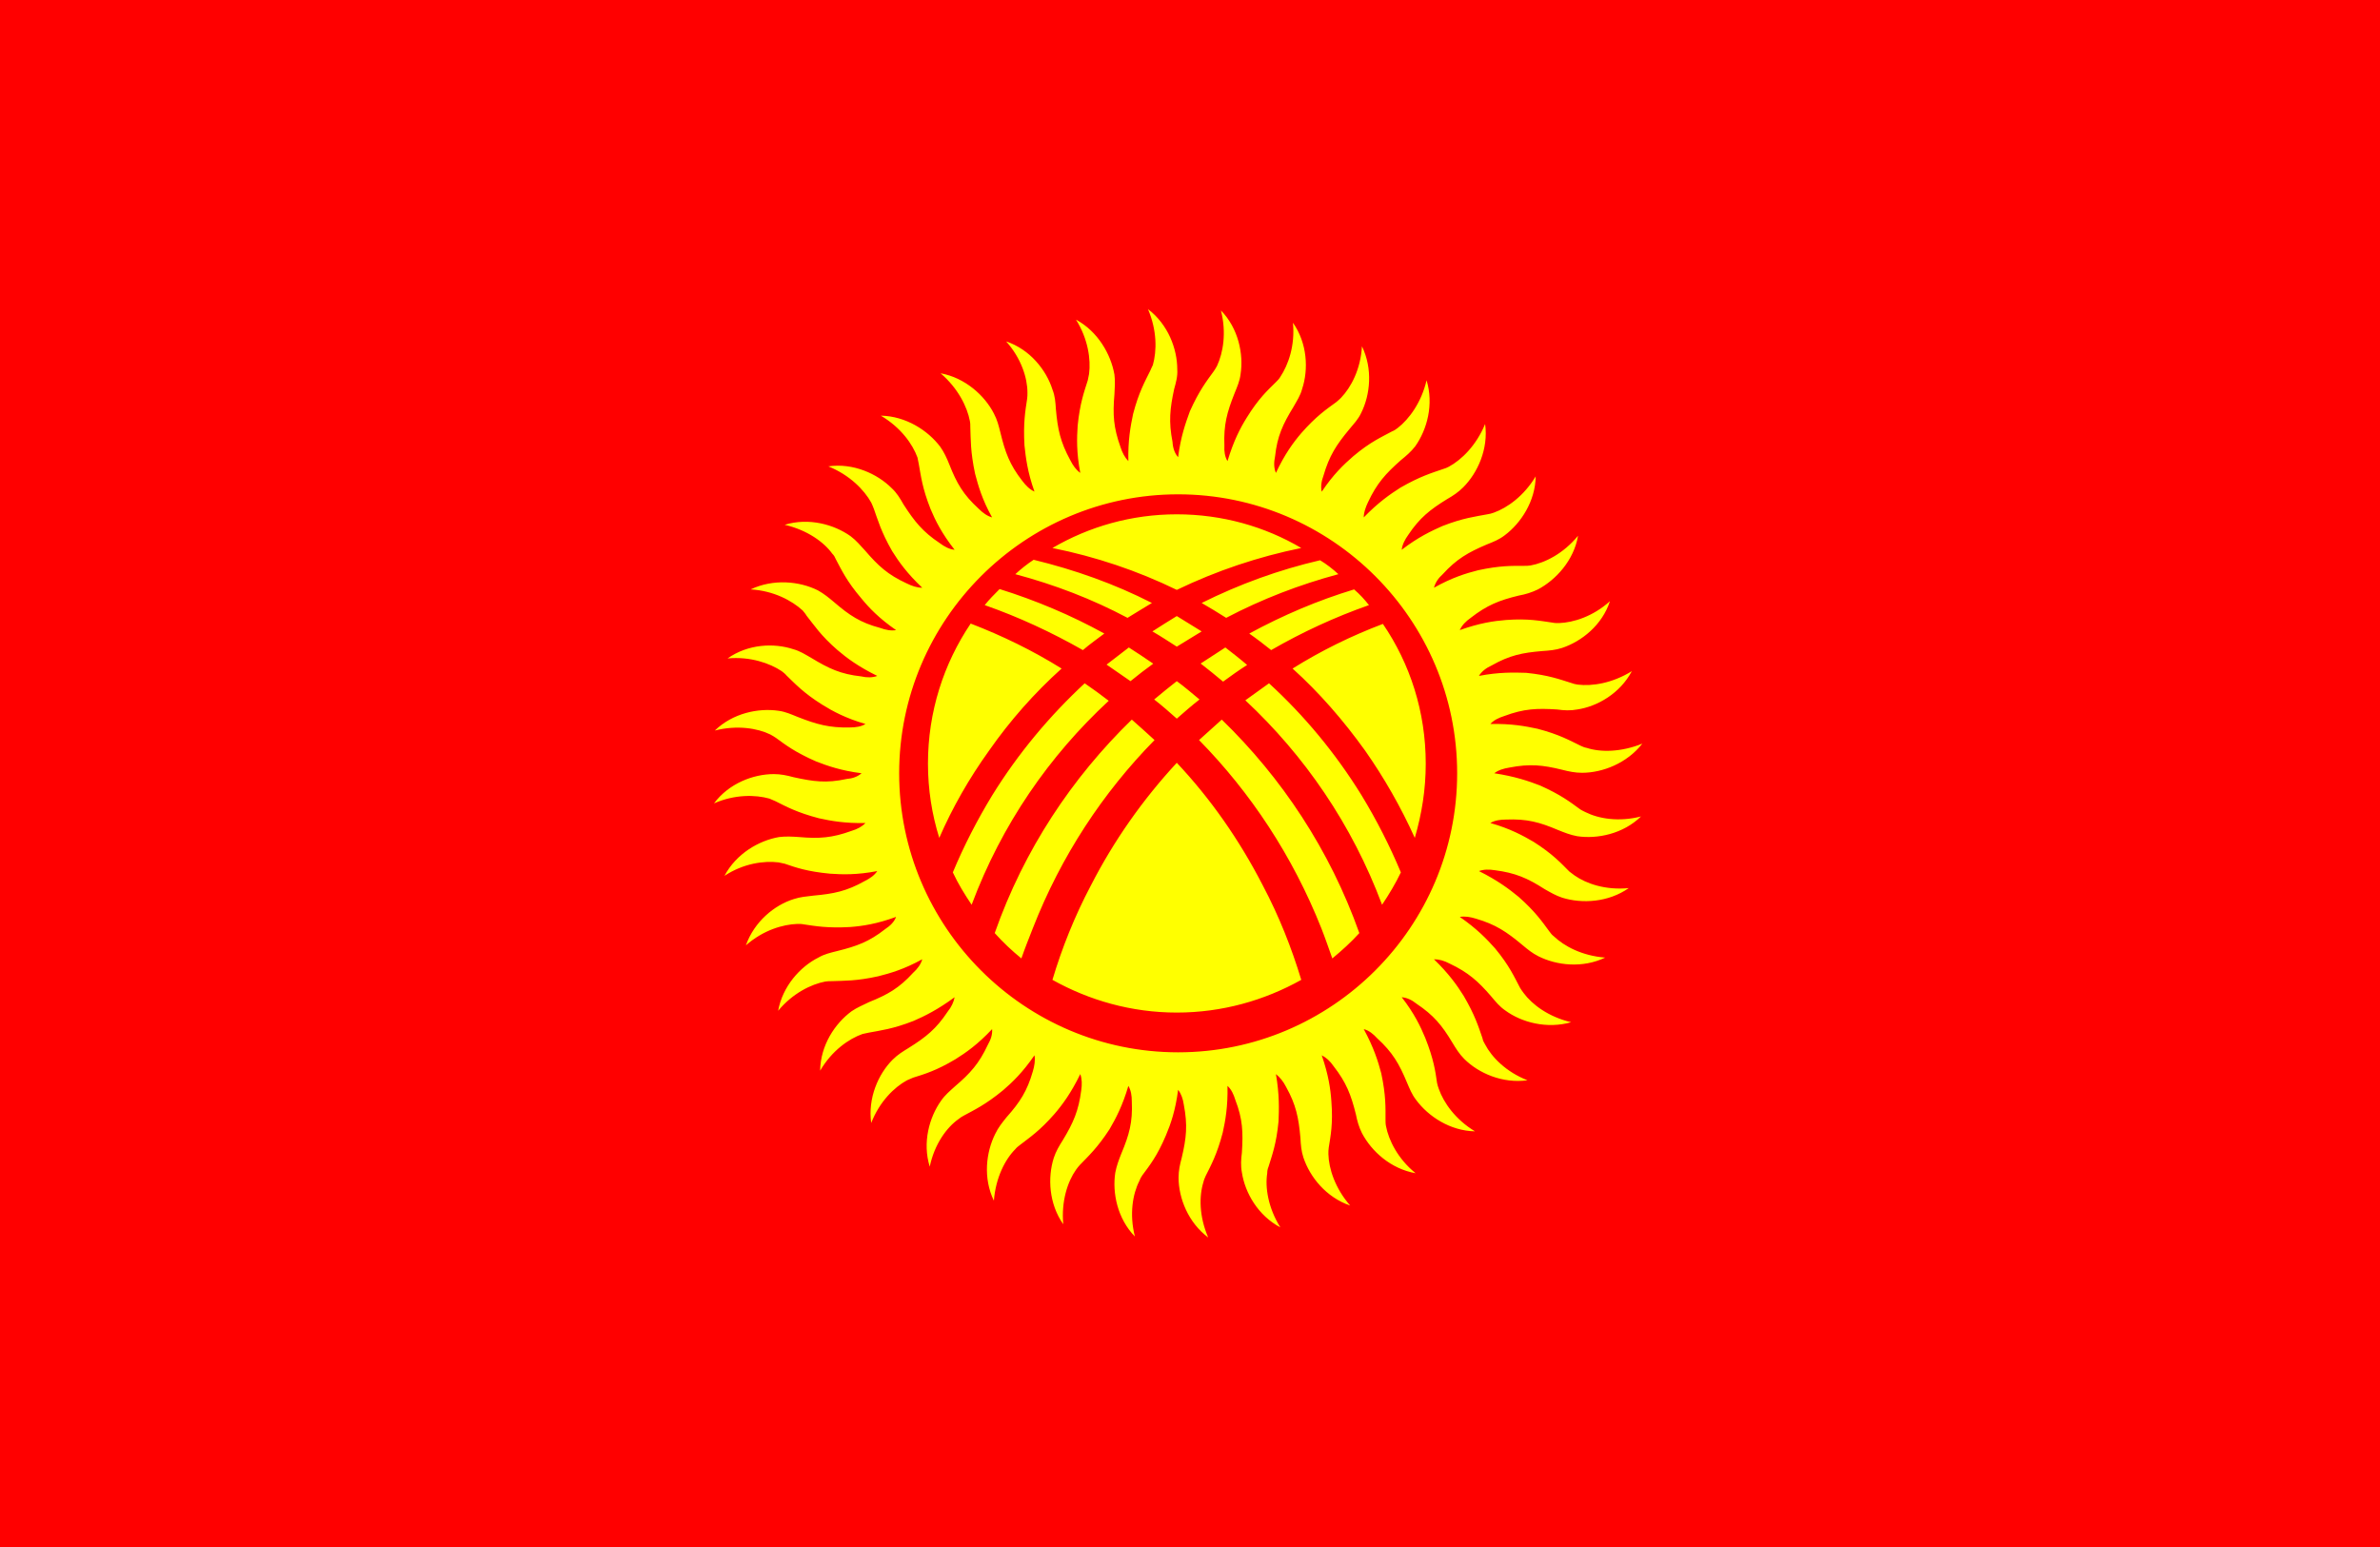
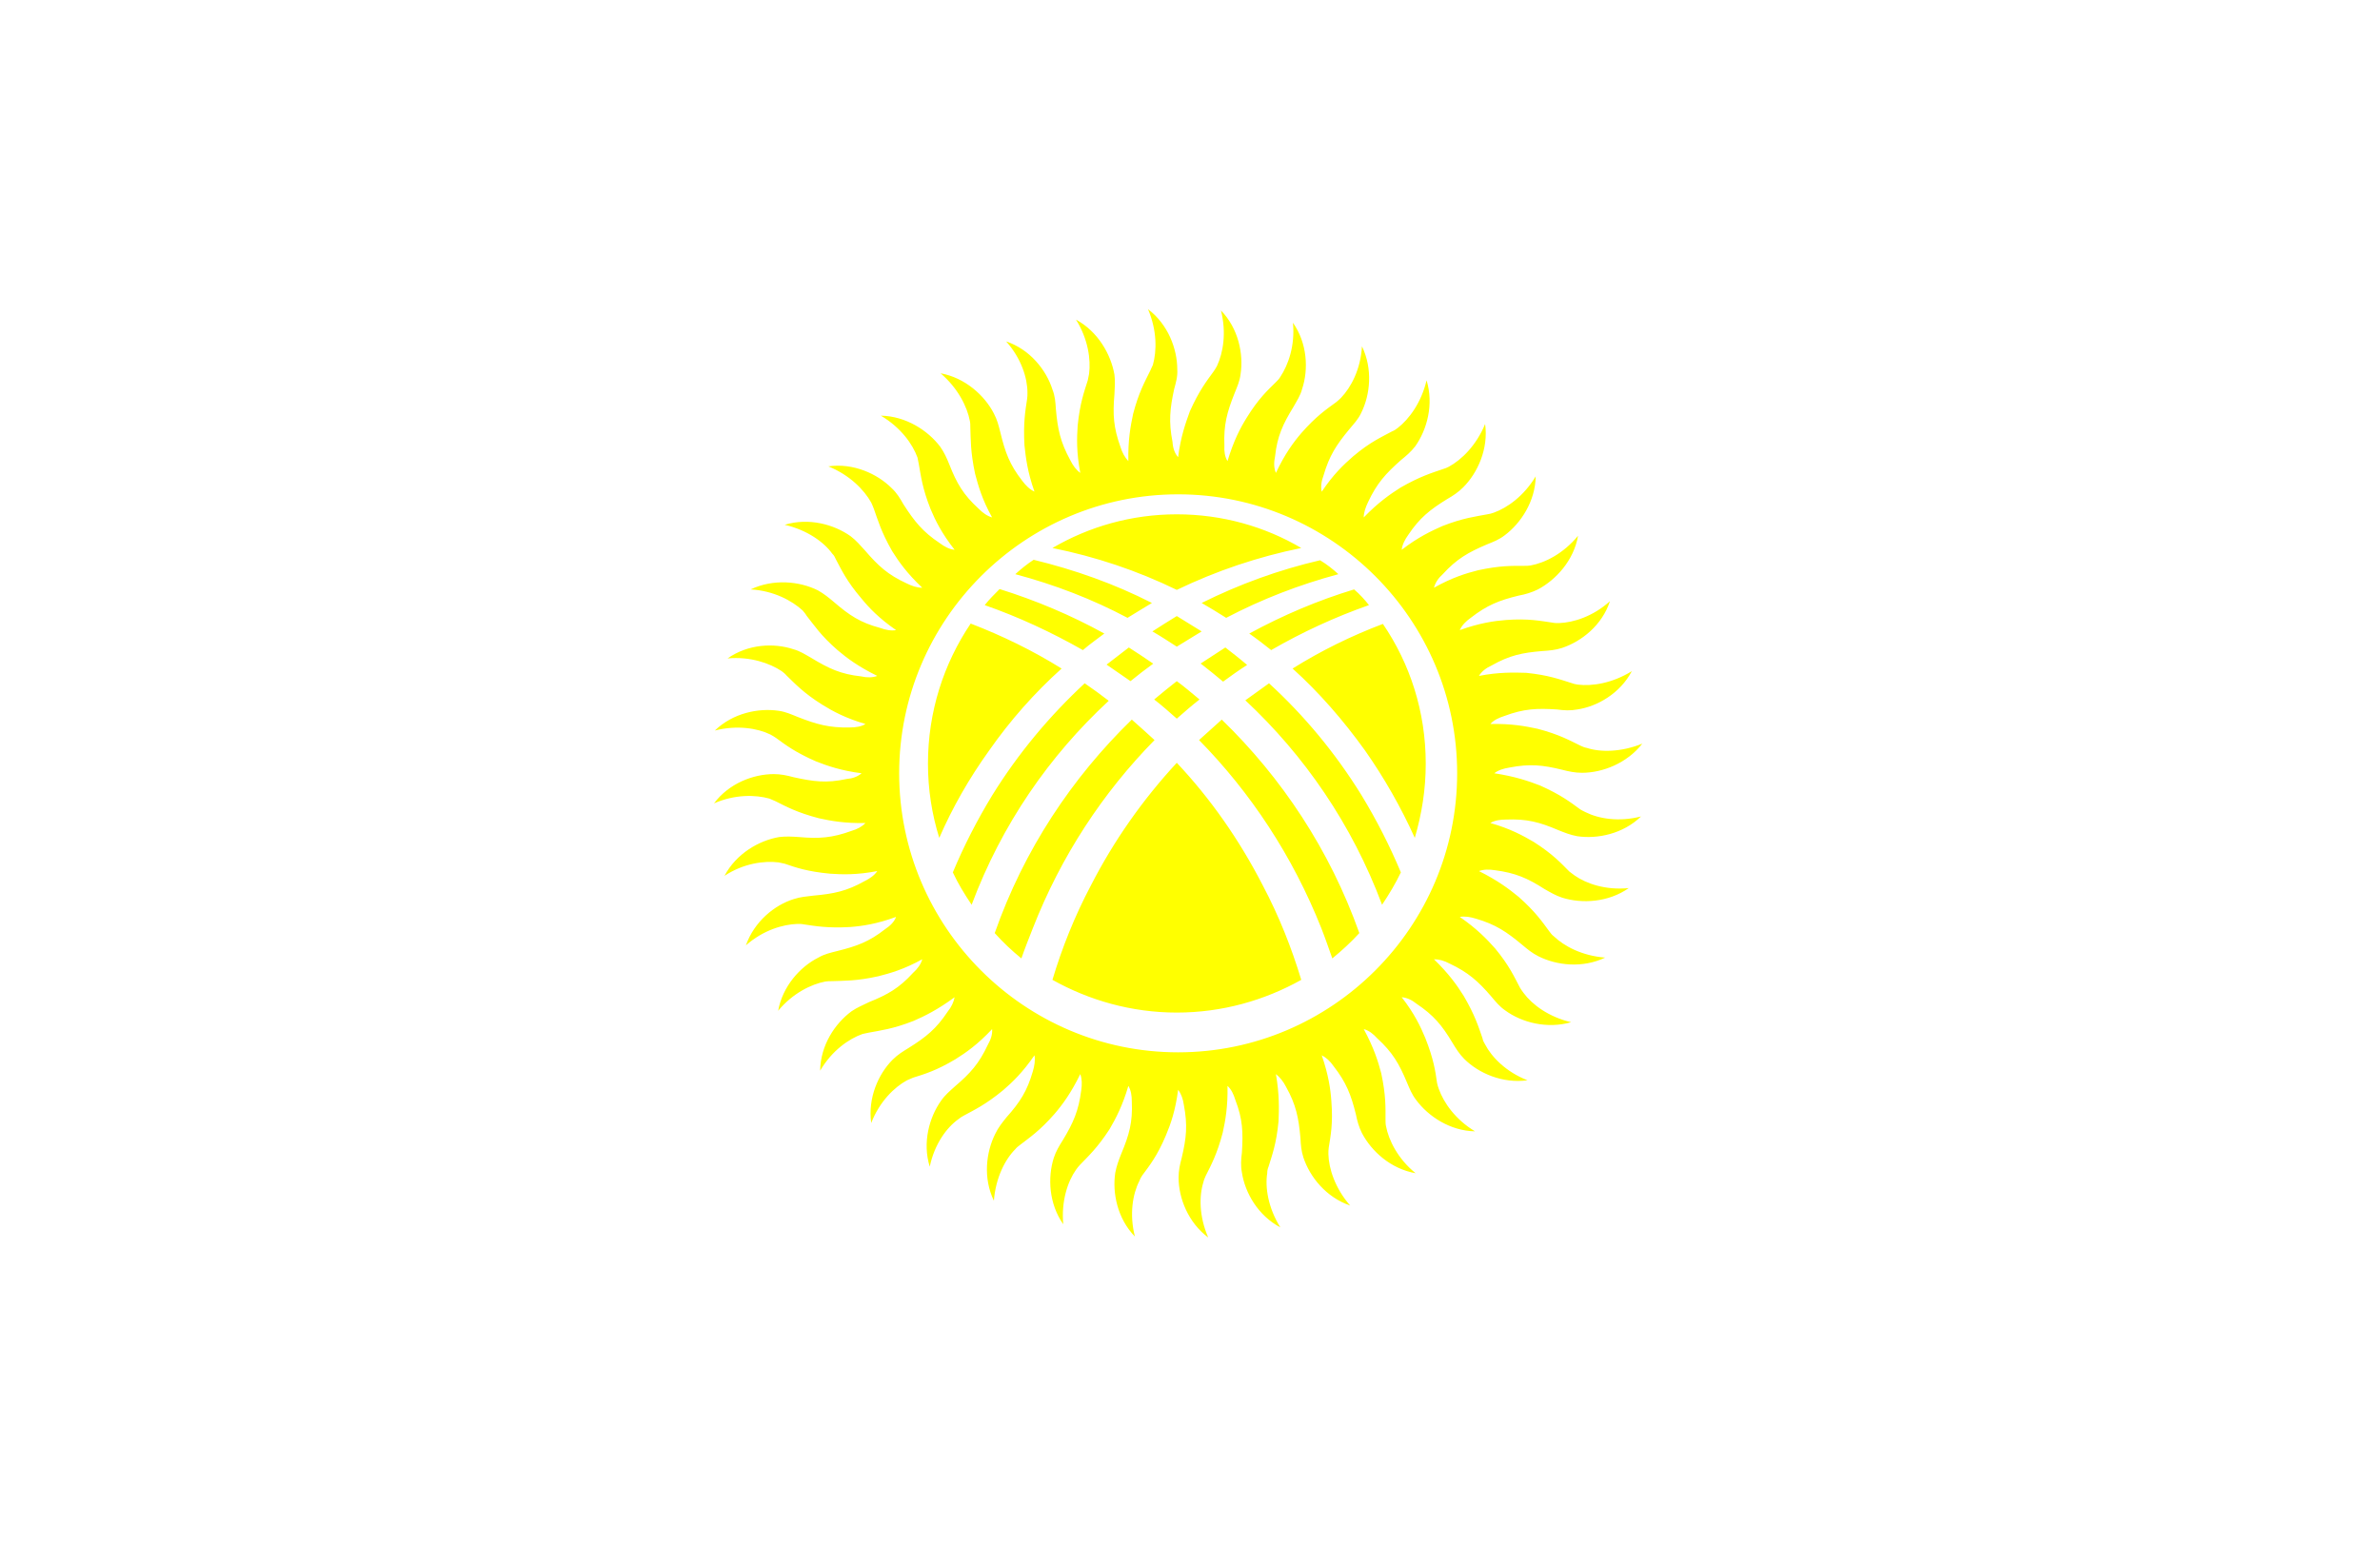
<svg xmlns="http://www.w3.org/2000/svg" width="20" height="13" viewBox="0 0 20 13" fill="none">
-   <path d="M0 0H20V13H0V0Z" fill="#FF0000" />
  <path d="M8.921 5.618C8.679 5.467 8.422 5.342 8.157 5.24C7.93 5.577 7.798 5.981 7.798 6.417C7.798 6.634 7.831 6.843 7.893 7.041C8.003 6.788 8.143 6.542 8.312 6.307C8.488 6.055 8.692 5.824 8.921 5.618ZM8.275 5.085C8.561 5.185 8.836 5.313 9.1 5.463C9.159 5.412 9.222 5.368 9.28 5.324C9.001 5.17 8.704 5.045 8.4 4.95C8.356 4.994 8.312 5.038 8.275 5.085ZM8.532 4.825C8.862 4.913 9.178 5.034 9.475 5.192C9.544 5.148 9.614 5.108 9.68 5.067C9.365 4.906 9.031 4.788 8.686 4.704C8.631 4.74 8.58 4.781 8.532 4.825ZM8.844 4.605C9.207 4.678 9.559 4.796 9.889 4.957C10.223 4.796 10.575 4.678 10.935 4.605C10.63 4.425 10.271 4.322 9.889 4.322C9.508 4.322 9.152 4.425 8.844 4.605ZM11.093 4.708C10.748 4.788 10.415 4.909 10.098 5.067C10.168 5.107 10.236 5.149 10.304 5.192C10.605 5.034 10.92 4.913 11.247 4.825C11.199 4.781 11.148 4.741 11.093 4.708ZM11.379 4.953C11.075 5.045 10.781 5.17 10.498 5.324C10.561 5.368 10.622 5.415 10.682 5.463C10.942 5.313 11.218 5.185 11.504 5.085C11.467 5.038 11.427 4.994 11.379 4.953ZM11.621 5.243C11.356 5.343 11.102 5.468 10.862 5.618C11.085 5.819 11.287 6.051 11.471 6.307C11.633 6.538 11.773 6.784 11.889 7.041C11.948 6.839 11.981 6.634 11.981 6.417C11.981 5.981 11.849 5.577 11.621 5.243ZM11.441 6.682C11.221 6.326 10.957 6.01 10.664 5.742L10.465 5.885C10.961 6.348 11.361 6.927 11.614 7.603C11.673 7.515 11.728 7.423 11.772 7.331C11.68 7.111 11.57 6.894 11.441 6.682ZM10.278 5.728C10.344 5.68 10.41 5.632 10.48 5.588C10.421 5.537 10.359 5.489 10.297 5.441L10.088 5.577H10.091C10.153 5.625 10.216 5.676 10.278 5.728ZM9.889 5.434L10.098 5.306L9.889 5.177C9.82 5.218 9.754 5.262 9.684 5.306C9.754 5.346 9.82 5.39 9.889 5.434ZM9.691 5.577C9.621 5.529 9.555 5.485 9.486 5.441L9.299 5.585L9.5 5.724C9.562 5.673 9.626 5.624 9.691 5.577ZM9.889 5.724C9.827 5.772 9.765 5.823 9.699 5.878C9.765 5.929 9.827 5.984 9.889 6.039C9.952 5.984 10.014 5.929 10.08 5.878C10.018 5.827 9.955 5.772 9.889 5.724ZM9.889 6.41C9.603 6.719 9.359 7.066 9.167 7.441C9.031 7.698 8.924 7.966 8.844 8.234C9.152 8.406 9.508 8.509 9.889 8.509C10.271 8.509 10.627 8.406 10.935 8.234C10.854 7.966 10.748 7.698 10.612 7.441C10.414 7.056 10.172 6.711 9.889 6.41ZM8.679 7.801C8.917 7.192 9.269 6.66 9.702 6.219C9.64 6.161 9.577 6.106 9.511 6.047C9.009 6.535 8.605 7.14 8.359 7.841C8.428 7.918 8.503 7.989 8.583 8.054C8.612 7.97 8.646 7.885 8.679 7.801ZM10.076 6.219C10.509 6.66 10.862 7.192 11.104 7.801C11.137 7.885 11.166 7.97 11.196 8.054C11.276 7.988 11.353 7.918 11.423 7.841C11.174 7.14 10.77 6.535 10.267 6.047L10.076 6.219ZM8.165 7.603C8.418 6.927 8.818 6.351 9.317 5.889C9.251 5.838 9.184 5.789 9.115 5.742C8.822 6.014 8.557 6.329 8.337 6.685C8.211 6.892 8.1 7.108 8.007 7.331C8.051 7.426 8.106 7.515 8.165 7.603ZM9.9 4.154C11.192 4.154 12.245 5.207 12.245 6.498C12.245 7.79 11.192 8.843 9.9 8.843C8.609 8.843 7.556 7.79 7.556 6.498C7.556 5.207 8.609 4.154 9.9 4.154ZM10.935 3.64C10.869 3.717 10.796 3.816 10.722 3.974C10.704 3.933 10.704 3.886 10.715 3.834C10.733 3.666 10.781 3.563 10.869 3.42C10.898 3.368 10.928 3.324 10.942 3.269C10.997 3.104 10.986 2.884 10.865 2.712C10.884 2.906 10.825 3.067 10.759 3.167C10.748 3.185 10.737 3.196 10.722 3.211C10.652 3.28 10.575 3.35 10.476 3.511C10.421 3.599 10.366 3.706 10.315 3.875C10.293 3.838 10.286 3.794 10.289 3.743C10.282 3.57 10.311 3.464 10.374 3.306C10.396 3.251 10.418 3.203 10.425 3.144C10.451 2.976 10.407 2.759 10.26 2.609C10.308 2.796 10.278 2.965 10.227 3.075C10.216 3.093 10.209 3.108 10.198 3.122C10.139 3.203 10.076 3.284 9.999 3.456C9.963 3.555 9.922 3.669 9.9 3.842C9.871 3.809 9.856 3.765 9.853 3.713C9.82 3.544 9.831 3.434 9.867 3.269C9.882 3.214 9.897 3.163 9.893 3.104C9.893 2.932 9.816 2.726 9.647 2.598C9.724 2.778 9.721 2.95 9.688 3.067C9.68 3.082 9.673 3.1 9.666 3.115C9.621 3.207 9.57 3.295 9.522 3.478C9.5 3.581 9.478 3.702 9.482 3.875C9.453 3.845 9.431 3.805 9.416 3.757C9.357 3.592 9.35 3.486 9.365 3.313C9.368 3.255 9.372 3.203 9.365 3.148C9.335 2.976 9.225 2.785 9.042 2.686C9.145 2.851 9.167 3.023 9.152 3.141L9.141 3.196C9.111 3.291 9.075 3.387 9.056 3.577C9.049 3.68 9.045 3.801 9.078 3.974C9.042 3.948 9.016 3.911 8.994 3.867C8.91 3.713 8.888 3.607 8.873 3.438C8.869 3.379 8.866 3.328 8.844 3.273C8.792 3.108 8.653 2.935 8.455 2.869C8.583 3.012 8.634 3.178 8.634 3.299C8.634 3.317 8.634 3.335 8.631 3.354C8.616 3.453 8.598 3.555 8.609 3.743C8.62 3.845 8.634 3.966 8.693 4.131C8.653 4.113 8.62 4.08 8.59 4.04C8.484 3.904 8.447 3.801 8.407 3.636C8.392 3.577 8.381 3.53 8.352 3.475C8.275 3.324 8.11 3.174 7.904 3.137C8.051 3.262 8.128 3.42 8.15 3.537C8.154 3.555 8.154 3.574 8.154 3.592C8.158 3.691 8.154 3.794 8.194 3.981C8.22 4.08 8.253 4.198 8.337 4.348C8.297 4.337 8.26 4.311 8.224 4.275C8.095 4.157 8.04 4.062 7.978 3.904C7.956 3.849 7.934 3.801 7.901 3.754C7.798 3.618 7.614 3.497 7.402 3.493C7.57 3.592 7.669 3.732 7.71 3.845L7.721 3.9C7.739 3.999 7.75 4.102 7.82 4.278C7.86 4.374 7.915 4.484 8.022 4.62C7.978 4.616 7.937 4.594 7.897 4.564C7.754 4.469 7.684 4.381 7.592 4.238C7.563 4.187 7.537 4.143 7.493 4.102C7.372 3.981 7.17 3.889 6.961 3.919C7.141 3.992 7.262 4.117 7.321 4.223C7.328 4.238 7.336 4.256 7.343 4.275C7.376 4.366 7.402 4.465 7.497 4.631C7.552 4.719 7.622 4.818 7.75 4.939C7.706 4.939 7.662 4.924 7.618 4.902C7.46 4.829 7.38 4.755 7.27 4.627C7.229 4.583 7.196 4.542 7.148 4.506C7.009 4.407 6.796 4.348 6.594 4.41C6.785 4.454 6.925 4.557 6.994 4.653C7.009 4.667 7.016 4.682 7.024 4.7C7.071 4.788 7.115 4.884 7.237 5.027C7.303 5.108 7.387 5.196 7.53 5.295C7.49 5.302 7.446 5.295 7.394 5.276C7.229 5.232 7.137 5.17 7.009 5.06C6.965 5.023 6.925 4.99 6.873 4.961C6.719 4.884 6.499 4.862 6.308 4.953C6.503 4.964 6.657 5.049 6.745 5.13C6.756 5.144 6.767 5.155 6.778 5.174C6.84 5.251 6.895 5.339 7.038 5.463C7.115 5.529 7.215 5.603 7.372 5.68C7.332 5.695 7.284 5.695 7.237 5.684C7.064 5.665 6.965 5.618 6.818 5.529C6.767 5.5 6.723 5.471 6.668 5.456C6.503 5.401 6.286 5.412 6.114 5.533C6.305 5.515 6.47 5.574 6.569 5.64C6.583 5.651 6.598 5.662 6.609 5.676C6.682 5.746 6.752 5.823 6.91 5.922C6.998 5.977 7.108 6.036 7.273 6.084C7.237 6.106 7.192 6.113 7.141 6.113C6.969 6.117 6.862 6.087 6.704 6.025C6.649 6.003 6.602 5.981 6.543 5.973C6.374 5.948 6.158 5.992 6.007 6.139C6.194 6.091 6.367 6.12 6.473 6.172C6.492 6.183 6.506 6.19 6.521 6.201C6.602 6.26 6.682 6.322 6.859 6.399C6.954 6.436 7.068 6.476 7.24 6.498C7.207 6.527 7.163 6.542 7.115 6.546C6.943 6.583 6.837 6.568 6.668 6.531C6.613 6.516 6.561 6.505 6.503 6.505C6.33 6.505 6.125 6.583 6 6.751C6.176 6.674 6.349 6.678 6.466 6.711C6.484 6.718 6.499 6.726 6.517 6.733C6.605 6.777 6.697 6.828 6.881 6.876C6.98 6.898 7.101 6.92 7.273 6.916C7.244 6.946 7.204 6.968 7.156 6.982C6.994 7.041 6.884 7.049 6.715 7.034C6.657 7.03 6.605 7.027 6.547 7.034C6.378 7.063 6.187 7.173 6.088 7.36C6.249 7.254 6.422 7.232 6.543 7.247L6.594 7.258C6.69 7.291 6.785 7.324 6.976 7.342C7.079 7.349 7.2 7.353 7.372 7.32C7.347 7.357 7.31 7.382 7.266 7.404C7.115 7.489 7.005 7.511 6.837 7.526C6.778 7.533 6.726 7.537 6.671 7.555C6.506 7.606 6.338 7.746 6.268 7.944C6.415 7.815 6.58 7.768 6.701 7.764C6.719 7.764 6.738 7.764 6.756 7.768C6.851 7.782 6.954 7.801 7.145 7.79C7.248 7.782 7.369 7.764 7.53 7.705C7.515 7.746 7.482 7.779 7.438 7.808C7.303 7.914 7.2 7.951 7.035 7.992C6.98 8.006 6.928 8.017 6.877 8.047C6.723 8.124 6.576 8.289 6.539 8.494C6.66 8.347 6.818 8.27 6.936 8.248C6.954 8.245 6.972 8.245 6.991 8.245C7.09 8.241 7.196 8.245 7.38 8.204C7.479 8.179 7.596 8.146 7.75 8.061C7.739 8.102 7.71 8.142 7.673 8.175C7.556 8.303 7.46 8.358 7.303 8.421C7.251 8.447 7.204 8.465 7.156 8.498C7.016 8.601 6.895 8.784 6.892 8.997C6.991 8.828 7.134 8.729 7.248 8.689L7.299 8.678C7.398 8.659 7.501 8.648 7.677 8.579C7.772 8.538 7.882 8.483 8.022 8.38C8.014 8.421 7.996 8.461 7.963 8.502C7.868 8.645 7.783 8.714 7.636 8.806C7.589 8.835 7.545 8.861 7.501 8.905C7.38 9.026 7.292 9.228 7.321 9.437C7.391 9.257 7.515 9.136 7.622 9.078C7.64 9.07 7.655 9.063 7.673 9.056C7.769 9.026 7.868 8.997 8.029 8.901C8.117 8.846 8.216 8.777 8.337 8.648C8.341 8.692 8.326 8.736 8.301 8.78C8.227 8.938 8.154 9.019 8.025 9.129C7.981 9.169 7.941 9.202 7.908 9.25C7.809 9.389 7.75 9.602 7.813 9.804C7.853 9.613 7.956 9.474 8.055 9.404C8.069 9.393 8.084 9.382 8.099 9.375C8.187 9.327 8.282 9.283 8.429 9.162C8.506 9.096 8.594 9.012 8.693 8.868C8.701 8.909 8.693 8.957 8.679 9.004C8.631 9.169 8.572 9.261 8.458 9.389C8.422 9.434 8.389 9.474 8.363 9.529C8.286 9.683 8.26 9.9 8.352 10.09C8.367 9.896 8.447 9.742 8.532 9.657C8.543 9.643 8.557 9.632 8.572 9.621C8.653 9.558 8.737 9.503 8.862 9.36C8.928 9.283 9.001 9.184 9.078 9.026C9.093 9.067 9.093 9.114 9.086 9.162C9.064 9.334 9.02 9.434 8.932 9.58C8.899 9.632 8.873 9.676 8.855 9.731C8.803 9.896 8.814 10.116 8.935 10.288C8.917 10.094 8.972 9.929 9.042 9.83C9.053 9.815 9.064 9.8 9.075 9.789C9.145 9.716 9.222 9.646 9.324 9.489C9.376 9.4 9.434 9.29 9.482 9.125C9.504 9.162 9.511 9.206 9.511 9.257C9.519 9.43 9.489 9.536 9.423 9.694C9.401 9.749 9.383 9.797 9.372 9.855C9.346 10.024 9.39 10.241 9.537 10.391C9.489 10.204 9.519 10.032 9.574 9.925C9.581 9.907 9.588 9.892 9.599 9.877C9.658 9.797 9.724 9.716 9.798 9.54C9.838 9.445 9.878 9.331 9.9 9.158C9.926 9.191 9.941 9.235 9.948 9.283C9.981 9.456 9.97 9.562 9.93 9.731C9.915 9.786 9.904 9.837 9.904 9.896C9.904 10.068 9.985 10.274 10.153 10.399C10.076 10.222 10.076 10.05 10.113 9.933C10.117 9.914 10.124 9.9 10.132 9.881C10.176 9.793 10.227 9.701 10.275 9.518C10.297 9.419 10.319 9.298 10.315 9.125C10.348 9.155 10.366 9.195 10.381 9.243C10.443 9.404 10.447 9.514 10.436 9.687C10.429 9.742 10.425 9.793 10.436 9.852C10.462 10.024 10.572 10.215 10.759 10.314C10.656 10.149 10.63 9.977 10.649 9.859C10.649 9.841 10.652 9.822 10.66 9.804C10.689 9.709 10.726 9.613 10.744 9.423C10.748 9.32 10.752 9.199 10.722 9.026C10.755 9.052 10.785 9.089 10.807 9.133C10.891 9.283 10.913 9.393 10.928 9.562C10.931 9.621 10.935 9.672 10.953 9.727C11.008 9.892 11.144 10.061 11.346 10.131C11.218 9.984 11.166 9.819 11.163 9.698C11.163 9.679 11.163 9.661 11.166 9.643C11.181 9.547 11.203 9.445 11.188 9.254C11.181 9.151 11.163 9.03 11.107 8.868C11.144 8.887 11.177 8.916 11.207 8.96C11.313 9.096 11.353 9.199 11.394 9.364C11.405 9.419 11.419 9.47 11.445 9.522C11.526 9.676 11.687 9.822 11.896 9.859C11.746 9.738 11.669 9.58 11.647 9.463C11.643 9.445 11.643 9.426 11.643 9.408C11.643 9.309 11.647 9.206 11.607 9.019C11.581 8.92 11.544 8.802 11.46 8.648C11.504 8.659 11.54 8.689 11.573 8.725C11.702 8.843 11.757 8.938 11.823 9.096C11.845 9.147 11.863 9.195 11.9 9.243C12.003 9.382 12.186 9.503 12.395 9.507C12.23 9.408 12.131 9.265 12.091 9.151C12.084 9.133 12.08 9.118 12.076 9.1C12.062 9.001 12.047 8.898 11.977 8.722C11.937 8.626 11.885 8.516 11.779 8.38C11.823 8.384 11.863 8.402 11.904 8.435C12.047 8.531 12.117 8.615 12.205 8.762C12.234 8.81 12.263 8.857 12.304 8.898C12.425 9.019 12.627 9.107 12.836 9.078C12.656 9.008 12.535 8.883 12.48 8.777C12.469 8.758 12.461 8.744 12.458 8.725C12.425 8.63 12.395 8.531 12.3 8.369C12.245 8.281 12.175 8.182 12.05 8.061C12.091 8.061 12.135 8.072 12.183 8.098C12.337 8.171 12.421 8.245 12.531 8.373C12.568 8.417 12.601 8.458 12.649 8.491C12.788 8.593 13.001 8.648 13.203 8.59C13.015 8.546 12.876 8.443 12.803 8.344C12.792 8.329 12.781 8.314 12.773 8.3C12.726 8.212 12.685 8.116 12.564 7.97C12.495 7.892 12.41 7.804 12.267 7.705C12.311 7.698 12.355 7.705 12.403 7.72C12.568 7.768 12.66 7.83 12.792 7.94C12.836 7.977 12.876 8.01 12.928 8.036C13.082 8.113 13.298 8.138 13.489 8.047C13.294 8.032 13.144 7.951 13.056 7.867C13.041 7.856 13.03 7.841 13.019 7.826C12.96 7.746 12.902 7.661 12.762 7.537C12.682 7.471 12.583 7.397 12.428 7.32C12.469 7.305 12.513 7.305 12.564 7.313C12.733 7.335 12.836 7.379 12.979 7.471C13.03 7.5 13.074 7.526 13.129 7.544C13.294 7.595 13.514 7.584 13.687 7.463C13.492 7.482 13.331 7.426 13.232 7.357L13.188 7.324C13.118 7.254 13.049 7.177 12.887 7.074C12.799 7.023 12.693 6.964 12.524 6.916C12.56 6.894 12.608 6.887 12.656 6.887C12.832 6.88 12.938 6.909 13.093 6.975C13.148 6.997 13.195 7.016 13.254 7.027C13.423 7.052 13.639 7.008 13.79 6.861C13.603 6.909 13.434 6.88 13.324 6.825C13.309 6.817 13.291 6.81 13.276 6.799C13.195 6.74 13.115 6.678 12.942 6.601C12.847 6.564 12.729 6.524 12.557 6.498C12.59 6.472 12.634 6.458 12.685 6.45C12.854 6.417 12.964 6.428 13.129 6.469C13.184 6.483 13.236 6.494 13.294 6.494C13.467 6.494 13.672 6.414 13.801 6.249C13.621 6.322 13.448 6.322 13.335 6.285C13.316 6.282 13.298 6.274 13.283 6.267C13.192 6.223 13.104 6.172 12.92 6.124C12.817 6.102 12.7 6.08 12.524 6.084C12.553 6.051 12.594 6.032 12.641 6.017C12.806 5.955 12.916 5.951 13.085 5.962C13.144 5.97 13.195 5.973 13.254 5.962C13.423 5.937 13.614 5.827 13.713 5.64C13.548 5.742 13.379 5.768 13.258 5.753C13.239 5.75 13.221 5.746 13.203 5.739C13.107 5.709 13.012 5.673 12.825 5.654C12.722 5.651 12.597 5.647 12.428 5.68C12.45 5.643 12.487 5.614 12.535 5.592C12.685 5.507 12.792 5.485 12.96 5.471C13.019 5.467 13.07 5.463 13.126 5.445C13.291 5.39 13.463 5.254 13.529 5.052C13.386 5.181 13.221 5.232 13.1 5.236C13.082 5.236 13.063 5.236 13.045 5.232C12.946 5.218 12.843 5.196 12.656 5.21C12.553 5.218 12.432 5.236 12.267 5.295C12.285 5.254 12.318 5.221 12.359 5.192C12.495 5.086 12.597 5.045 12.762 5.005C12.818 4.995 12.873 4.978 12.924 4.953C13.074 4.873 13.225 4.711 13.261 4.502C13.137 4.653 12.982 4.73 12.861 4.752C12.843 4.755 12.825 4.755 12.806 4.755C12.707 4.755 12.605 4.752 12.421 4.792C12.318 4.818 12.201 4.854 12.05 4.939C12.062 4.895 12.087 4.858 12.124 4.825C12.241 4.697 12.337 4.642 12.495 4.575C12.55 4.553 12.597 4.535 12.645 4.498C12.781 4.396 12.902 4.212 12.905 4.003C12.806 4.168 12.667 4.267 12.553 4.308C12.535 4.315 12.517 4.319 12.498 4.322C12.399 4.341 12.296 4.352 12.12 4.421C12.028 4.462 11.918 4.513 11.779 4.62C11.783 4.579 11.805 4.535 11.834 4.495C11.929 4.352 12.018 4.282 12.161 4.194C12.212 4.165 12.256 4.135 12.296 4.095C12.417 3.974 12.509 3.772 12.48 3.563C12.406 3.743 12.282 3.864 12.175 3.922C12.161 3.93 12.142 3.937 12.128 3.941C12.032 3.974 11.933 4.003 11.768 4.098C11.68 4.154 11.581 4.223 11.46 4.348C11.46 4.308 11.475 4.264 11.496 4.22C11.57 4.062 11.643 3.981 11.772 3.867C11.816 3.831 11.856 3.798 11.893 3.75C11.992 3.61 12.05 3.398 11.988 3.196C11.944 3.383 11.841 3.522 11.746 3.596C11.731 3.607 11.717 3.618 11.698 3.625C11.61 3.673 11.515 3.713 11.372 3.834C11.291 3.904 11.203 3.988 11.107 4.132C11.097 4.091 11.104 4.043 11.122 3.996C11.17 3.831 11.229 3.739 11.339 3.607C11.375 3.563 11.412 3.526 11.438 3.471C11.515 3.317 11.537 3.1 11.445 2.91C11.434 3.104 11.353 3.255 11.269 3.343C11.254 3.357 11.243 3.368 11.229 3.379C11.148 3.438 11.06 3.497 10.935 3.64Z" fill="#FFFF00" />
</svg>